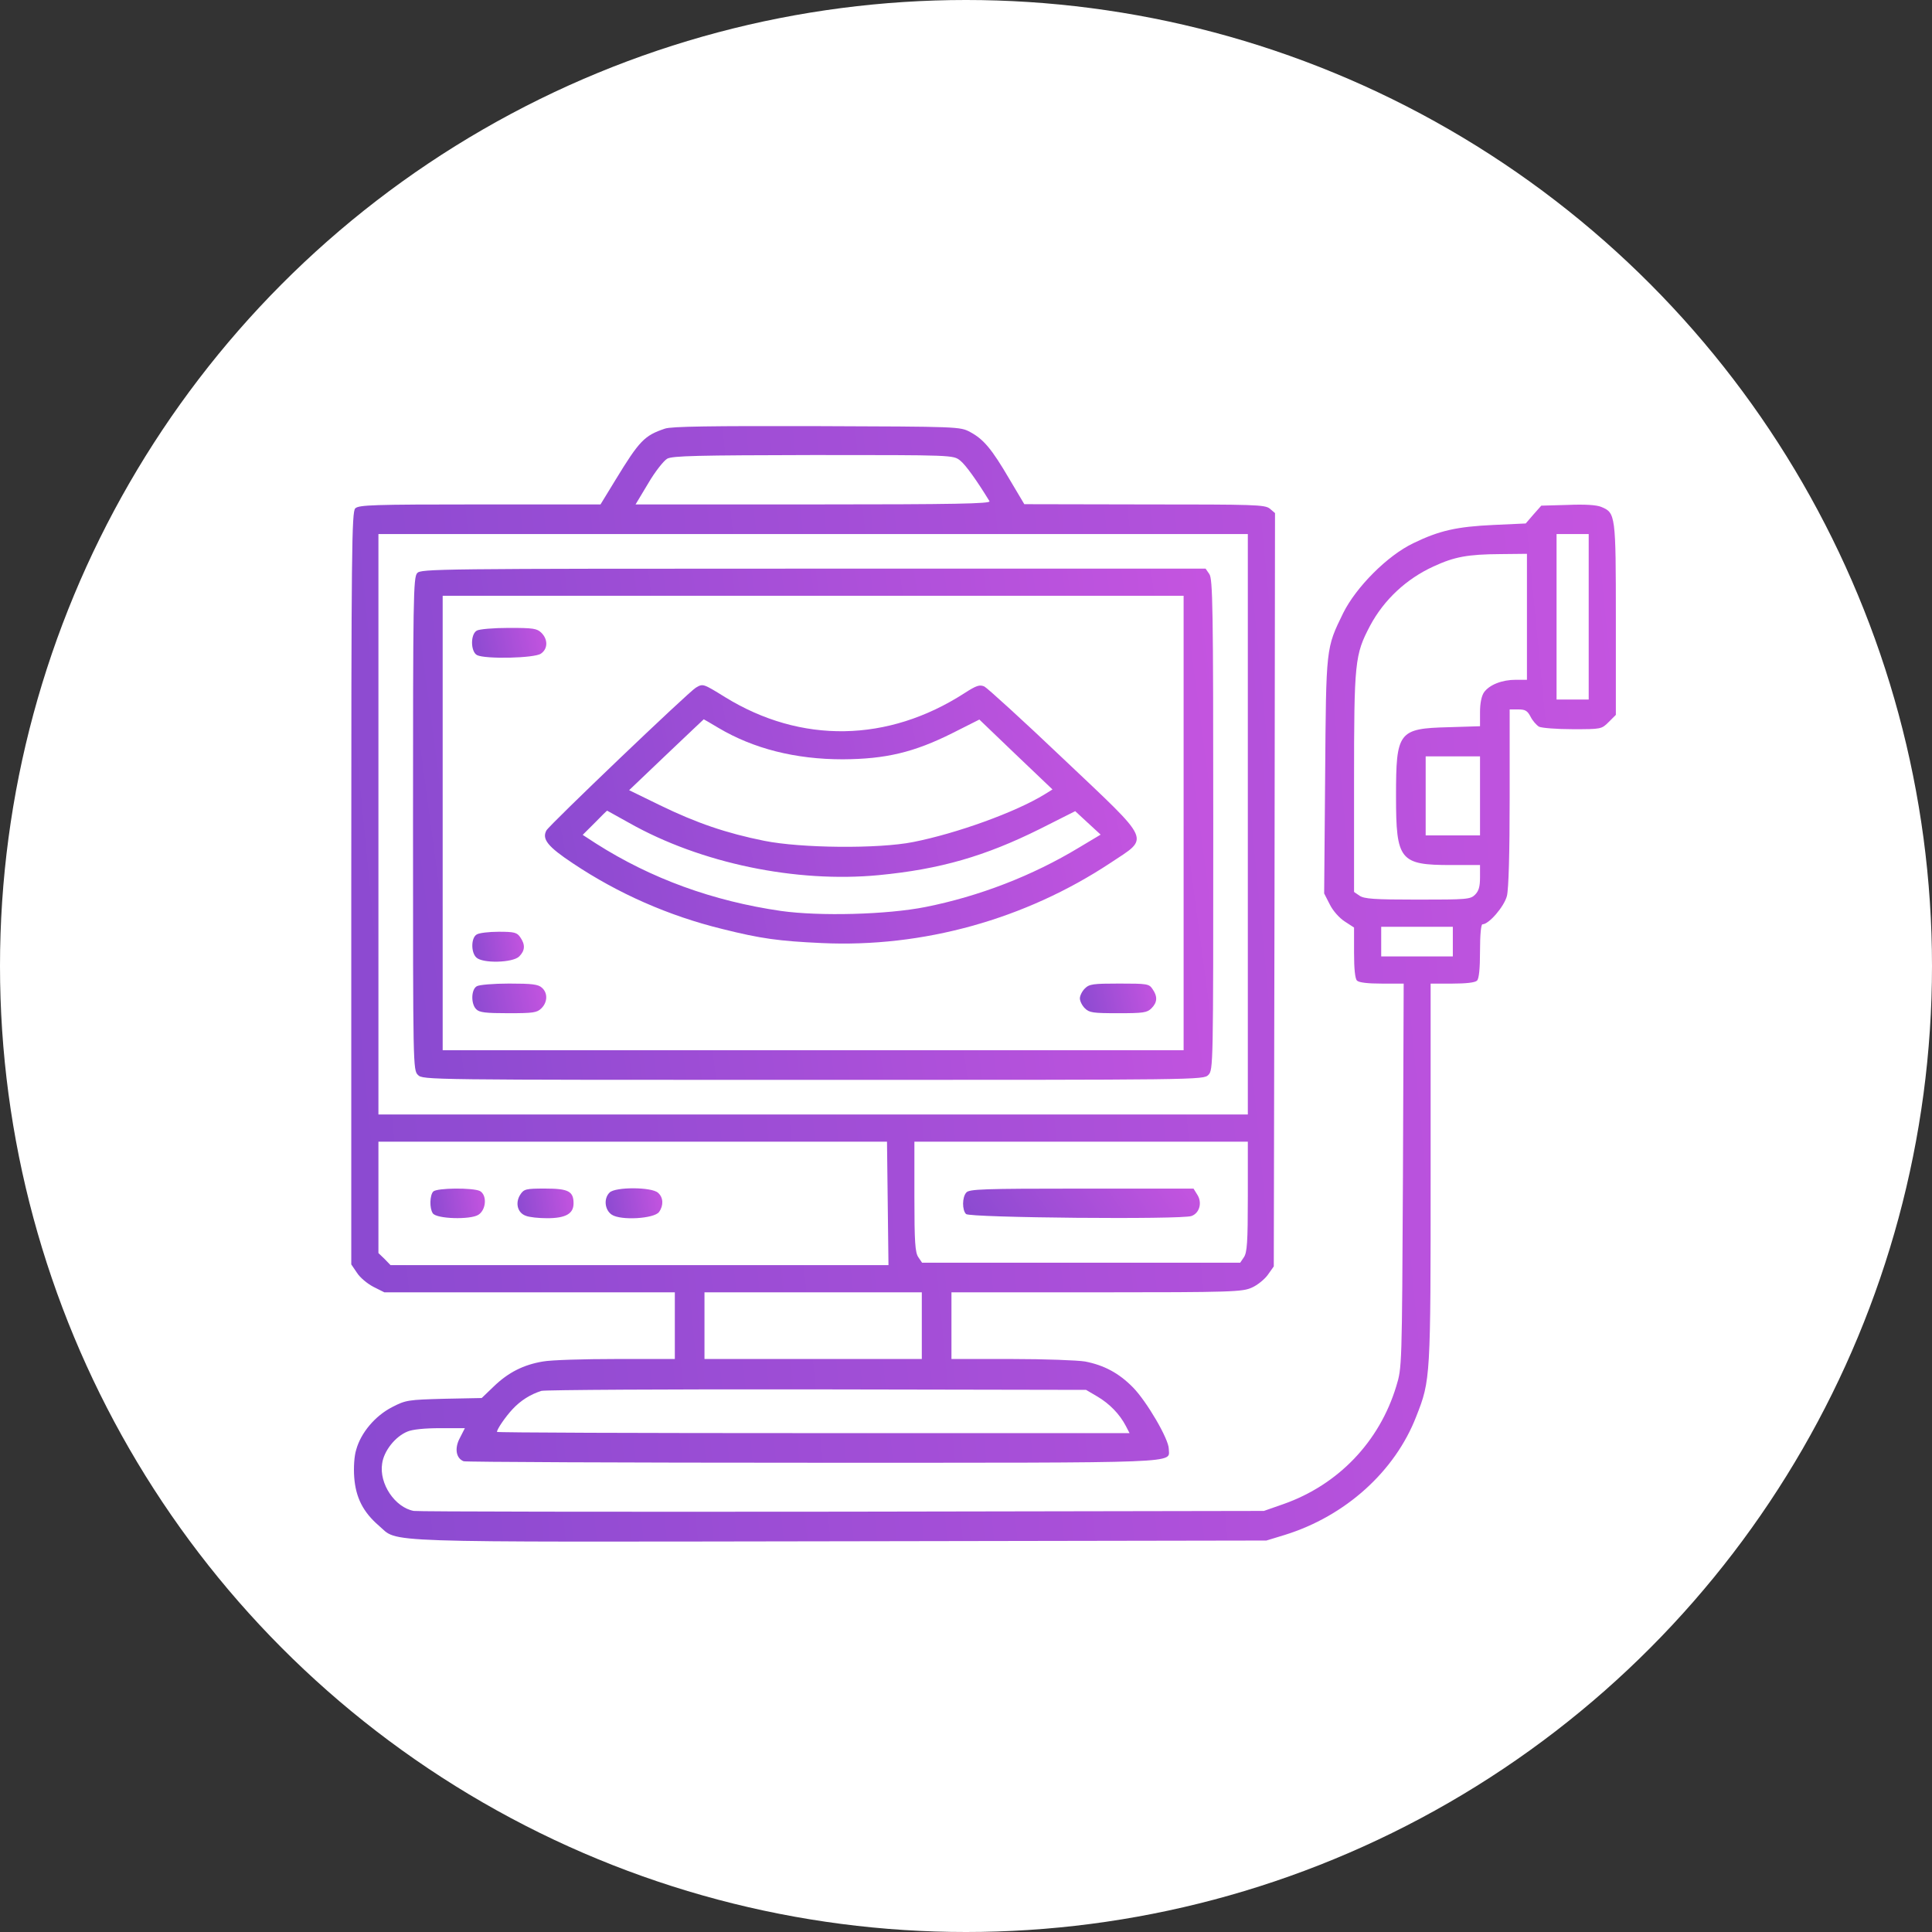
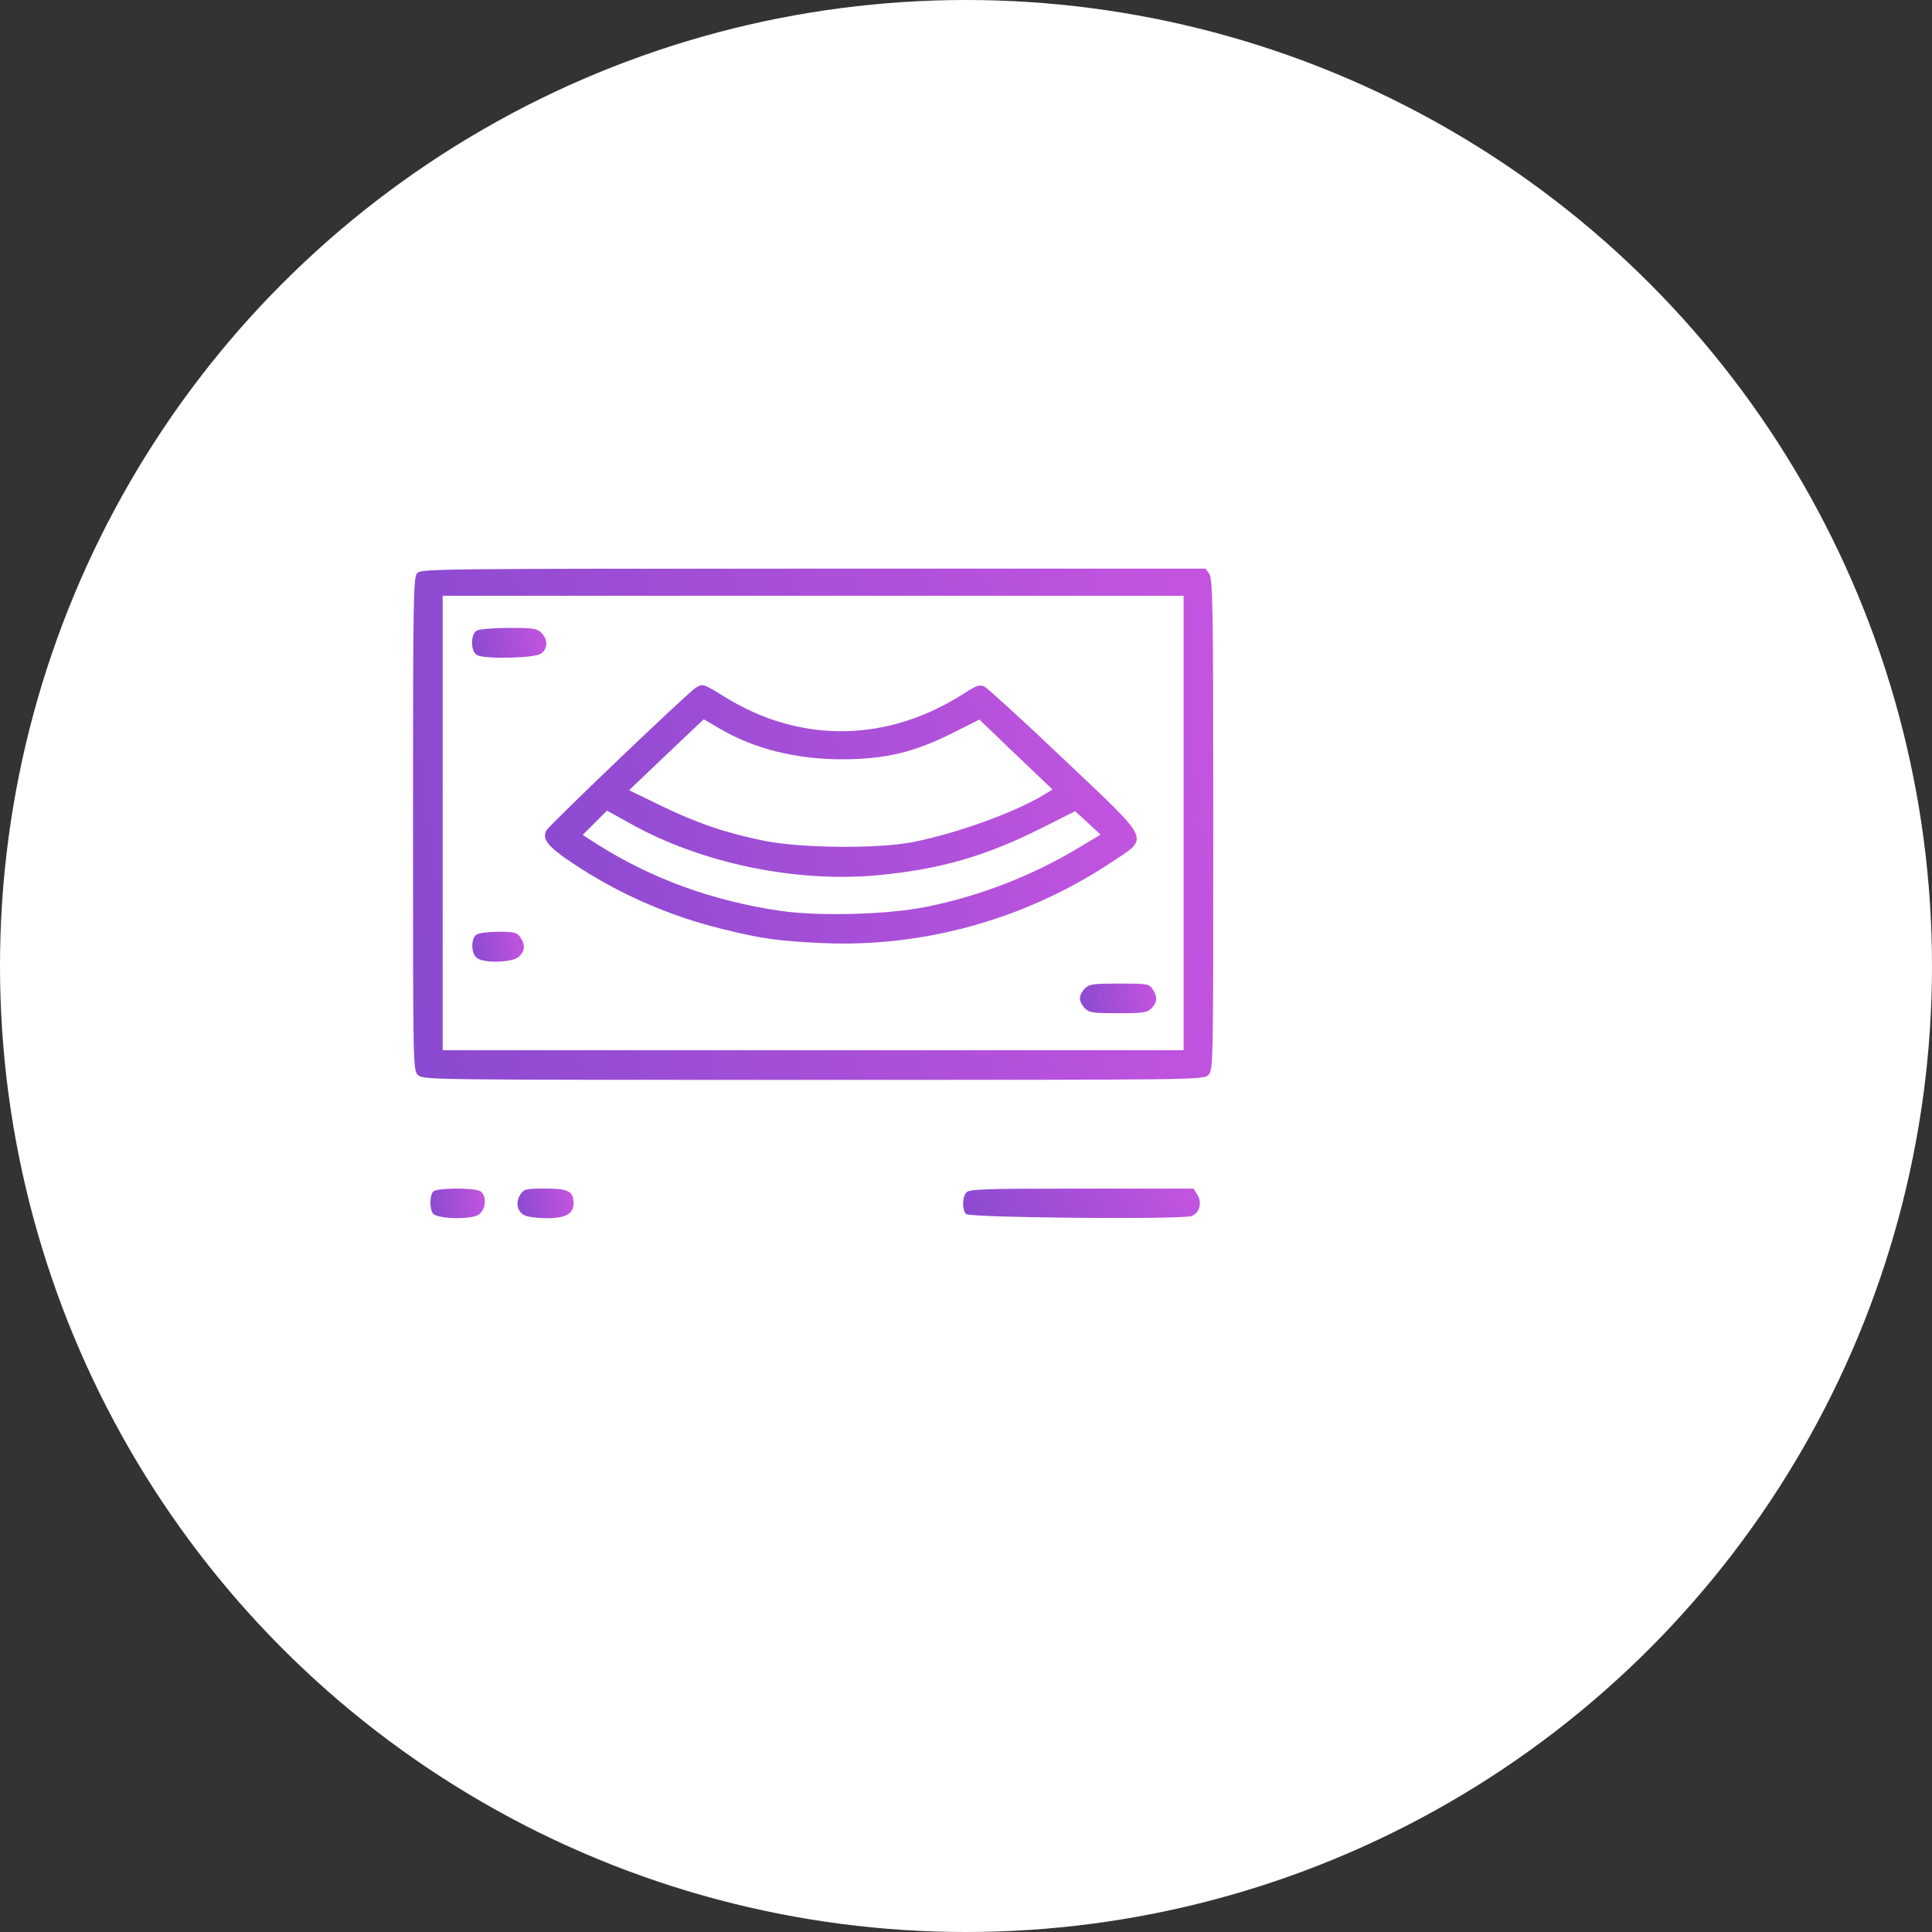
<svg xmlns="http://www.w3.org/2000/svg" width="55" height="55" viewBox="0 0 55 55" fill="none">
  <rect x="0" y="0" width="55" height="55" fill="#333333" stroke="none" />
  <circle cx="27.5" cy="27.5" r="27.5" fill="white" />
-   <path d="M18.93 12.202C18.346 12.399 18.206 12.539 17.516 13.671L17.095 14.36H13.656C10.626 14.36 10.211 14.374 10.113 14.473C10.014 14.571 10 15.647 10 25.287V35.995L10.162 36.234C10.246 36.368 10.457 36.544 10.633 36.635L10.942 36.79H15.077H19.211V37.739V38.688H17.544C16.623 38.688 15.688 38.716 15.456 38.759C14.908 38.85 14.472 39.068 14.057 39.469L13.713 39.799L12.644 39.82C11.617 39.849 11.554 39.855 11.16 40.059C10.682 40.306 10.274 40.784 10.141 41.269C10.084 41.445 10.063 41.775 10.084 42.056C10.127 42.633 10.338 43.048 10.787 43.434C11.364 43.927 10.485 43.898 23.929 43.877L36.051 43.856L36.578 43.695C38.301 43.16 39.714 41.888 40.319 40.32C40.727 39.286 40.727 39.23 40.727 33.373V28.001H41.345C41.732 28.001 41.992 27.973 42.048 27.916C42.105 27.86 42.133 27.572 42.133 27.073C42.133 26.616 42.161 26.313 42.203 26.313C42.386 26.313 42.822 25.807 42.899 25.505C42.948 25.308 42.977 24.302 42.977 22.699V20.196H43.223C43.419 20.196 43.483 20.231 43.574 20.407C43.63 20.52 43.743 20.646 43.813 20.688C43.891 20.724 44.319 20.759 44.77 20.759C45.578 20.759 45.592 20.759 45.796 20.555L46 20.351V17.63C46 14.655 45.993 14.599 45.585 14.431C45.452 14.374 45.114 14.353 44.629 14.374L43.877 14.395L43.652 14.649L43.434 14.902L42.52 14.944C41.465 14.993 40.973 15.105 40.234 15.464C39.496 15.816 38.603 16.716 38.237 17.454C37.745 18.466 37.752 18.396 37.724 22.095L37.696 25.434L37.858 25.751C37.949 25.934 38.132 26.137 38.287 26.236L38.547 26.405V27.122C38.547 27.579 38.575 27.86 38.631 27.916C38.688 27.973 38.948 28.001 39.334 28.001H39.96L39.939 33.464C39.911 38.927 39.911 38.934 39.749 39.462C39.271 41.044 38.097 42.267 36.543 42.816L35.98 43.013L23.992 43.034C17.397 43.041 11.905 43.034 11.779 43.013C11.245 42.914 10.787 42.239 10.879 41.663C10.928 41.304 11.252 40.896 11.596 40.755C11.737 40.692 12.095 40.657 12.531 40.657H13.234L13.094 40.931C12.932 41.227 12.981 41.515 13.199 41.599C13.262 41.62 17.734 41.641 23.141 41.641C33.892 41.641 33.273 41.663 33.273 41.248C33.273 40.966 32.641 39.891 32.254 39.497C31.853 39.089 31.431 38.864 30.89 38.759C30.679 38.724 29.744 38.688 28.802 38.688H27.086V37.739V36.79H31.22C35.094 36.79 35.369 36.776 35.636 36.656C35.798 36.586 36.002 36.417 36.093 36.291L36.262 36.052L36.283 25.329L36.297 14.606L36.149 14.48C36.009 14.367 35.734 14.36 32.577 14.36L29.16 14.353L28.738 13.643C28.232 12.778 28 12.504 27.62 12.3C27.332 12.145 27.304 12.145 23.254 12.131C20.259 12.124 19.113 12.138 18.93 12.202ZM27.332 13.109C27.487 13.228 27.817 13.692 28.169 14.269C28.211 14.339 27.184 14.36 23.155 14.36H18.093L18.452 13.762C18.648 13.425 18.895 13.116 18.993 13.059C19.141 12.975 19.865 12.961 23.155 12.954C27.128 12.954 27.135 12.954 27.332 13.109ZM35.523 23.466V31.727H23.148H10.773V23.466V15.204H23.148H35.523V23.466ZM45.227 17.559V19.915H44.77H44.312V17.559V15.204H44.77H45.227V17.559ZM43.469 17.559V19.352H43.152C42.759 19.352 42.4 19.493 42.245 19.711C42.175 19.816 42.133 20.02 42.133 20.273V20.674L41.24 20.702C39.806 20.738 39.742 20.829 39.742 22.671C39.742 24.492 39.848 24.626 41.31 24.626H42.133V24.977C42.133 25.238 42.098 25.364 41.992 25.47C41.859 25.603 41.76 25.61 40.354 25.61C39.116 25.61 38.835 25.589 38.702 25.498L38.547 25.392V22.284C38.547 18.825 38.568 18.642 39.004 17.812C39.398 17.074 40.038 16.477 40.811 16.125C41.402 15.851 41.781 15.78 42.716 15.774L43.469 15.766V17.559ZM42.133 22.657V23.782H41.359H40.586V22.657V21.532H41.359H42.133V22.657ZM41.359 26.805V27.227H40.34H39.32V26.805V26.384H40.34H41.359V26.805ZM25.272 34.259L25.293 36.016H18.206H11.118L10.949 35.841L10.773 35.672V34.083V32.501H18.016H25.251L25.272 34.259ZM35.523 34.069C35.523 35.37 35.502 35.658 35.411 35.791L35.306 35.946H30.777H26.249L26.144 35.791C26.052 35.658 26.031 35.37 26.031 34.069V32.501H30.777H35.523V34.069ZM26.242 37.739V38.688H23.148H20.055V37.739V36.79H23.148H26.242V37.739ZM31.241 39.757C31.586 39.961 31.874 40.256 32.05 40.594L32.156 40.798H23.148C18.198 40.798 14.148 40.784 14.148 40.763C14.148 40.685 14.387 40.334 14.598 40.109C14.823 39.87 15.098 39.694 15.414 39.595C15.512 39.567 19.035 39.546 23.254 39.553L30.918 39.567L31.241 39.757Z" fill="url(#paint0_linear_1068_1297)" />
  <path d="M11.877 16.314C11.765 16.434 11.758 17.031 11.758 23.451C11.758 30.369 11.758 30.461 11.898 30.602C12.039 30.742 12.13 30.742 23.148 30.742C34.166 30.742 34.258 30.742 34.398 30.602C34.539 30.461 34.539 30.369 34.539 23.479C34.539 17.277 34.525 16.483 34.427 16.342L34.321 16.188H23.155C12.426 16.188 11.983 16.195 11.877 16.314ZM33.695 23.43V29.898H23.148H12.602V23.43V16.961H23.148H33.695V23.43Z" fill="url(#paint1_linear_1068_1297)" />
  <path d="M13.572 17.953C13.389 18.058 13.396 18.55 13.579 18.649C13.804 18.768 15.217 18.74 15.4 18.607C15.597 18.473 15.604 18.206 15.414 18.016C15.287 17.89 15.182 17.875 14.486 17.875C14.05 17.875 13.635 17.911 13.572 17.953Z" fill="url(#paint2_linear_1068_1297)" />
  <path d="M19.809 19.577C19.612 19.689 15.639 23.486 15.555 23.641C15.421 23.887 15.597 24.105 16.307 24.576C17.601 25.441 19.042 26.074 20.561 26.446C21.658 26.721 22.171 26.791 23.395 26.847C26.27 26.981 29.181 26.172 31.607 24.569C32.732 23.817 32.83 24.027 30.271 21.602C29.118 20.505 28.105 19.584 28.021 19.542C27.887 19.485 27.796 19.514 27.459 19.731C25.279 21.138 22.804 21.18 20.638 19.844C20.012 19.457 20.012 19.457 19.809 19.577ZM20.455 20.723C21.454 21.314 22.642 21.616 23.992 21.616C25.216 21.609 26.017 21.419 27.114 20.87L27.88 20.484L28.921 21.482L29.962 22.474L29.737 22.614C28.914 23.12 27.241 23.725 25.996 23.971C25.005 24.168 22.804 24.147 21.756 23.936C20.673 23.718 19.83 23.43 18.789 22.924L17.91 22.495L18.965 21.489C19.548 20.934 20.026 20.484 20.034 20.477C20.041 20.477 20.23 20.589 20.455 20.723ZM17.917 23.43C19.949 24.576 22.663 25.139 25.019 24.913C26.77 24.745 28.049 24.372 29.603 23.599L30.609 23.092L30.967 23.423L31.333 23.76L30.721 24.126C29.385 24.935 27.866 25.518 26.348 25.82C25.251 26.038 23.338 26.088 22.234 25.933C20.294 25.652 18.536 25.012 16.968 24.014L16.588 23.767L16.933 23.423C17.116 23.233 17.277 23.078 17.284 23.078C17.284 23.078 17.573 23.24 17.917 23.43Z" fill="url(#paint3_linear_1068_1297)" />
  <path d="M13.572 26.602C13.41 26.693 13.403 27.108 13.558 27.256C13.734 27.432 14.598 27.411 14.781 27.228C14.95 27.059 14.957 26.89 14.809 26.679C14.718 26.546 14.641 26.525 14.198 26.525C13.916 26.525 13.635 26.56 13.572 26.602Z" fill="url(#paint4_linear_1068_1297)" />
-   <path d="M13.572 28.077C13.41 28.169 13.403 28.584 13.558 28.731C13.642 28.823 13.832 28.844 14.472 28.844C15.182 28.844 15.287 28.83 15.414 28.703C15.59 28.527 15.597 28.267 15.428 28.119C15.323 28.021 15.147 28 14.493 28C14.05 28 13.635 28.035 13.572 28.077Z" fill="url(#paint5_linear_1068_1297)" />
  <path d="M30.883 28.141C30.805 28.218 30.742 28.345 30.742 28.422C30.742 28.499 30.805 28.626 30.883 28.703C31.009 28.83 31.115 28.844 31.832 28.844C32.549 28.844 32.655 28.83 32.781 28.703C32.95 28.534 32.957 28.366 32.809 28.155C32.711 28.007 32.655 28 31.86 28C31.115 28 31.009 28.014 30.883 28.141Z" fill="url(#paint6_linear_1068_1297)" />
  <path d="M12.334 33.92C12.236 34.019 12.222 34.392 12.32 34.539C12.419 34.701 13.396 34.729 13.621 34.581C13.846 34.434 13.867 34.019 13.663 33.906C13.466 33.808 12.44 33.815 12.334 33.92Z" fill="url(#paint7_linear_1068_1297)" />
  <path d="M14.809 34.012C14.662 34.244 14.732 34.525 14.964 34.609C15.062 34.652 15.337 34.68 15.576 34.68C16.103 34.68 16.328 34.553 16.328 34.258C16.328 33.913 16.18 33.836 15.52 33.836C14.964 33.836 14.915 33.85 14.809 34.012Z" fill="url(#paint8_linear_1068_1297)" />
-   <path d="M17.355 33.948C17.179 34.117 17.214 34.448 17.418 34.581C17.678 34.75 18.62 34.694 18.761 34.504C18.894 34.321 18.887 34.089 18.733 33.956C18.55 33.787 17.516 33.787 17.355 33.948Z" fill="url(#paint9_linear_1068_1297)" />
  <path d="M27.508 33.95C27.388 34.083 27.388 34.449 27.501 34.561C27.606 34.667 33.646 34.723 33.92 34.617C34.152 34.533 34.23 34.231 34.082 34.006L33.977 33.837H30.784C27.986 33.837 27.585 33.851 27.508 33.95Z" fill="url(#paint10_linear_1068_1297)" />
  <defs>
    <linearGradient id="paint0_linear_1068_1297" x1="5.424" y1="30.955" x2="50.246" y2="26.613" gradientUnits="userSpaceOnUse">
      <stop stop-color="#8549CF" />
      <stop offset="1" stop-color="#C955E1" />
    </linearGradient>
    <linearGradient id="paint1_linear_1068_1297" x1="8.862" y1="24.815" x2="36.989" y2="21.054" gradientUnits="userSpaceOnUse">
      <stop stop-color="#8549CF" />
      <stop offset="1" stop-color="#C955E1" />
    </linearGradient>
    <linearGradient id="paint2_linear_1068_1297" x1="13.169" y1="18.379" x2="15.711" y2="17.838" gradientUnits="userSpaceOnUse">
      <stop stop-color="#8549CF" />
      <stop offset="1" stop-color="#C955E1" />
    </linearGradient>
    <linearGradient id="paint3_linear_1068_1297" x1="13.372" y1="23.866" x2="33.763" y2="19.875" gradientUnits="userSpaceOnUse">
      <stop stop-color="#8549CF" />
      <stop offset="1" stop-color="#C955E1" />
    </linearGradient>
    <linearGradient id="paint4_linear_1068_1297" x1="13.259" y1="27.03" x2="15.066" y2="26.764" gradientUnits="userSpaceOnUse">
      <stop stop-color="#8549CF" />
      <stop offset="1" stop-color="#C955E1" />
    </linearGradient>
    <linearGradient id="paint5_linear_1068_1297" x1="13.179" y1="28.5" x2="15.708" y2="27.961" gradientUnits="userSpaceOnUse">
      <stop stop-color="#8549CF" />
      <stop offset="1" stop-color="#C955E1" />
    </linearGradient>
    <linearGradient id="paint6_linear_1068_1297" x1="30.466" y1="28.5" x2="33.07" y2="27.927" gradientUnits="userSpaceOnUse">
      <stop stop-color="#8549CF" />
      <stop offset="1" stop-color="#C955E1" />
    </linearGradient>
    <linearGradient id="paint7_linear_1068_1297" x1="12.056" y1="34.335" x2="13.958" y2="34.036" gradientUnits="userSpaceOnUse">
      <stop stop-color="#8549CF" />
      <stop offset="1" stop-color="#C955E1" />
    </linearGradient>
    <linearGradient id="paint8_linear_1068_1297" x1="14.529" y1="34.336" x2="16.484" y2="34.02" gradientUnits="userSpaceOnUse">
      <stop stop-color="#8549CF" />
      <stop offset="1" stop-color="#C955E1" />
    </linearGradient>
    <linearGradient id="paint9_linear_1068_1297" x1="17.036" y1="34.334" x2="19.013" y2="34.015" gradientUnits="userSpaceOnUse">
      <stop stop-color="#8549CF" />
      <stop offset="1" stop-color="#C955E1" />
    </linearGradient>
    <linearGradient id="paint10_linear_1068_1297" x1="26.561" y1="34.333" x2="32.309" y2="30.377" gradientUnits="userSpaceOnUse">
      <stop stop-color="#8549CF" />
      <stop offset="1" stop-color="#C955E1" />
    </linearGradient>
  </defs>
</svg>